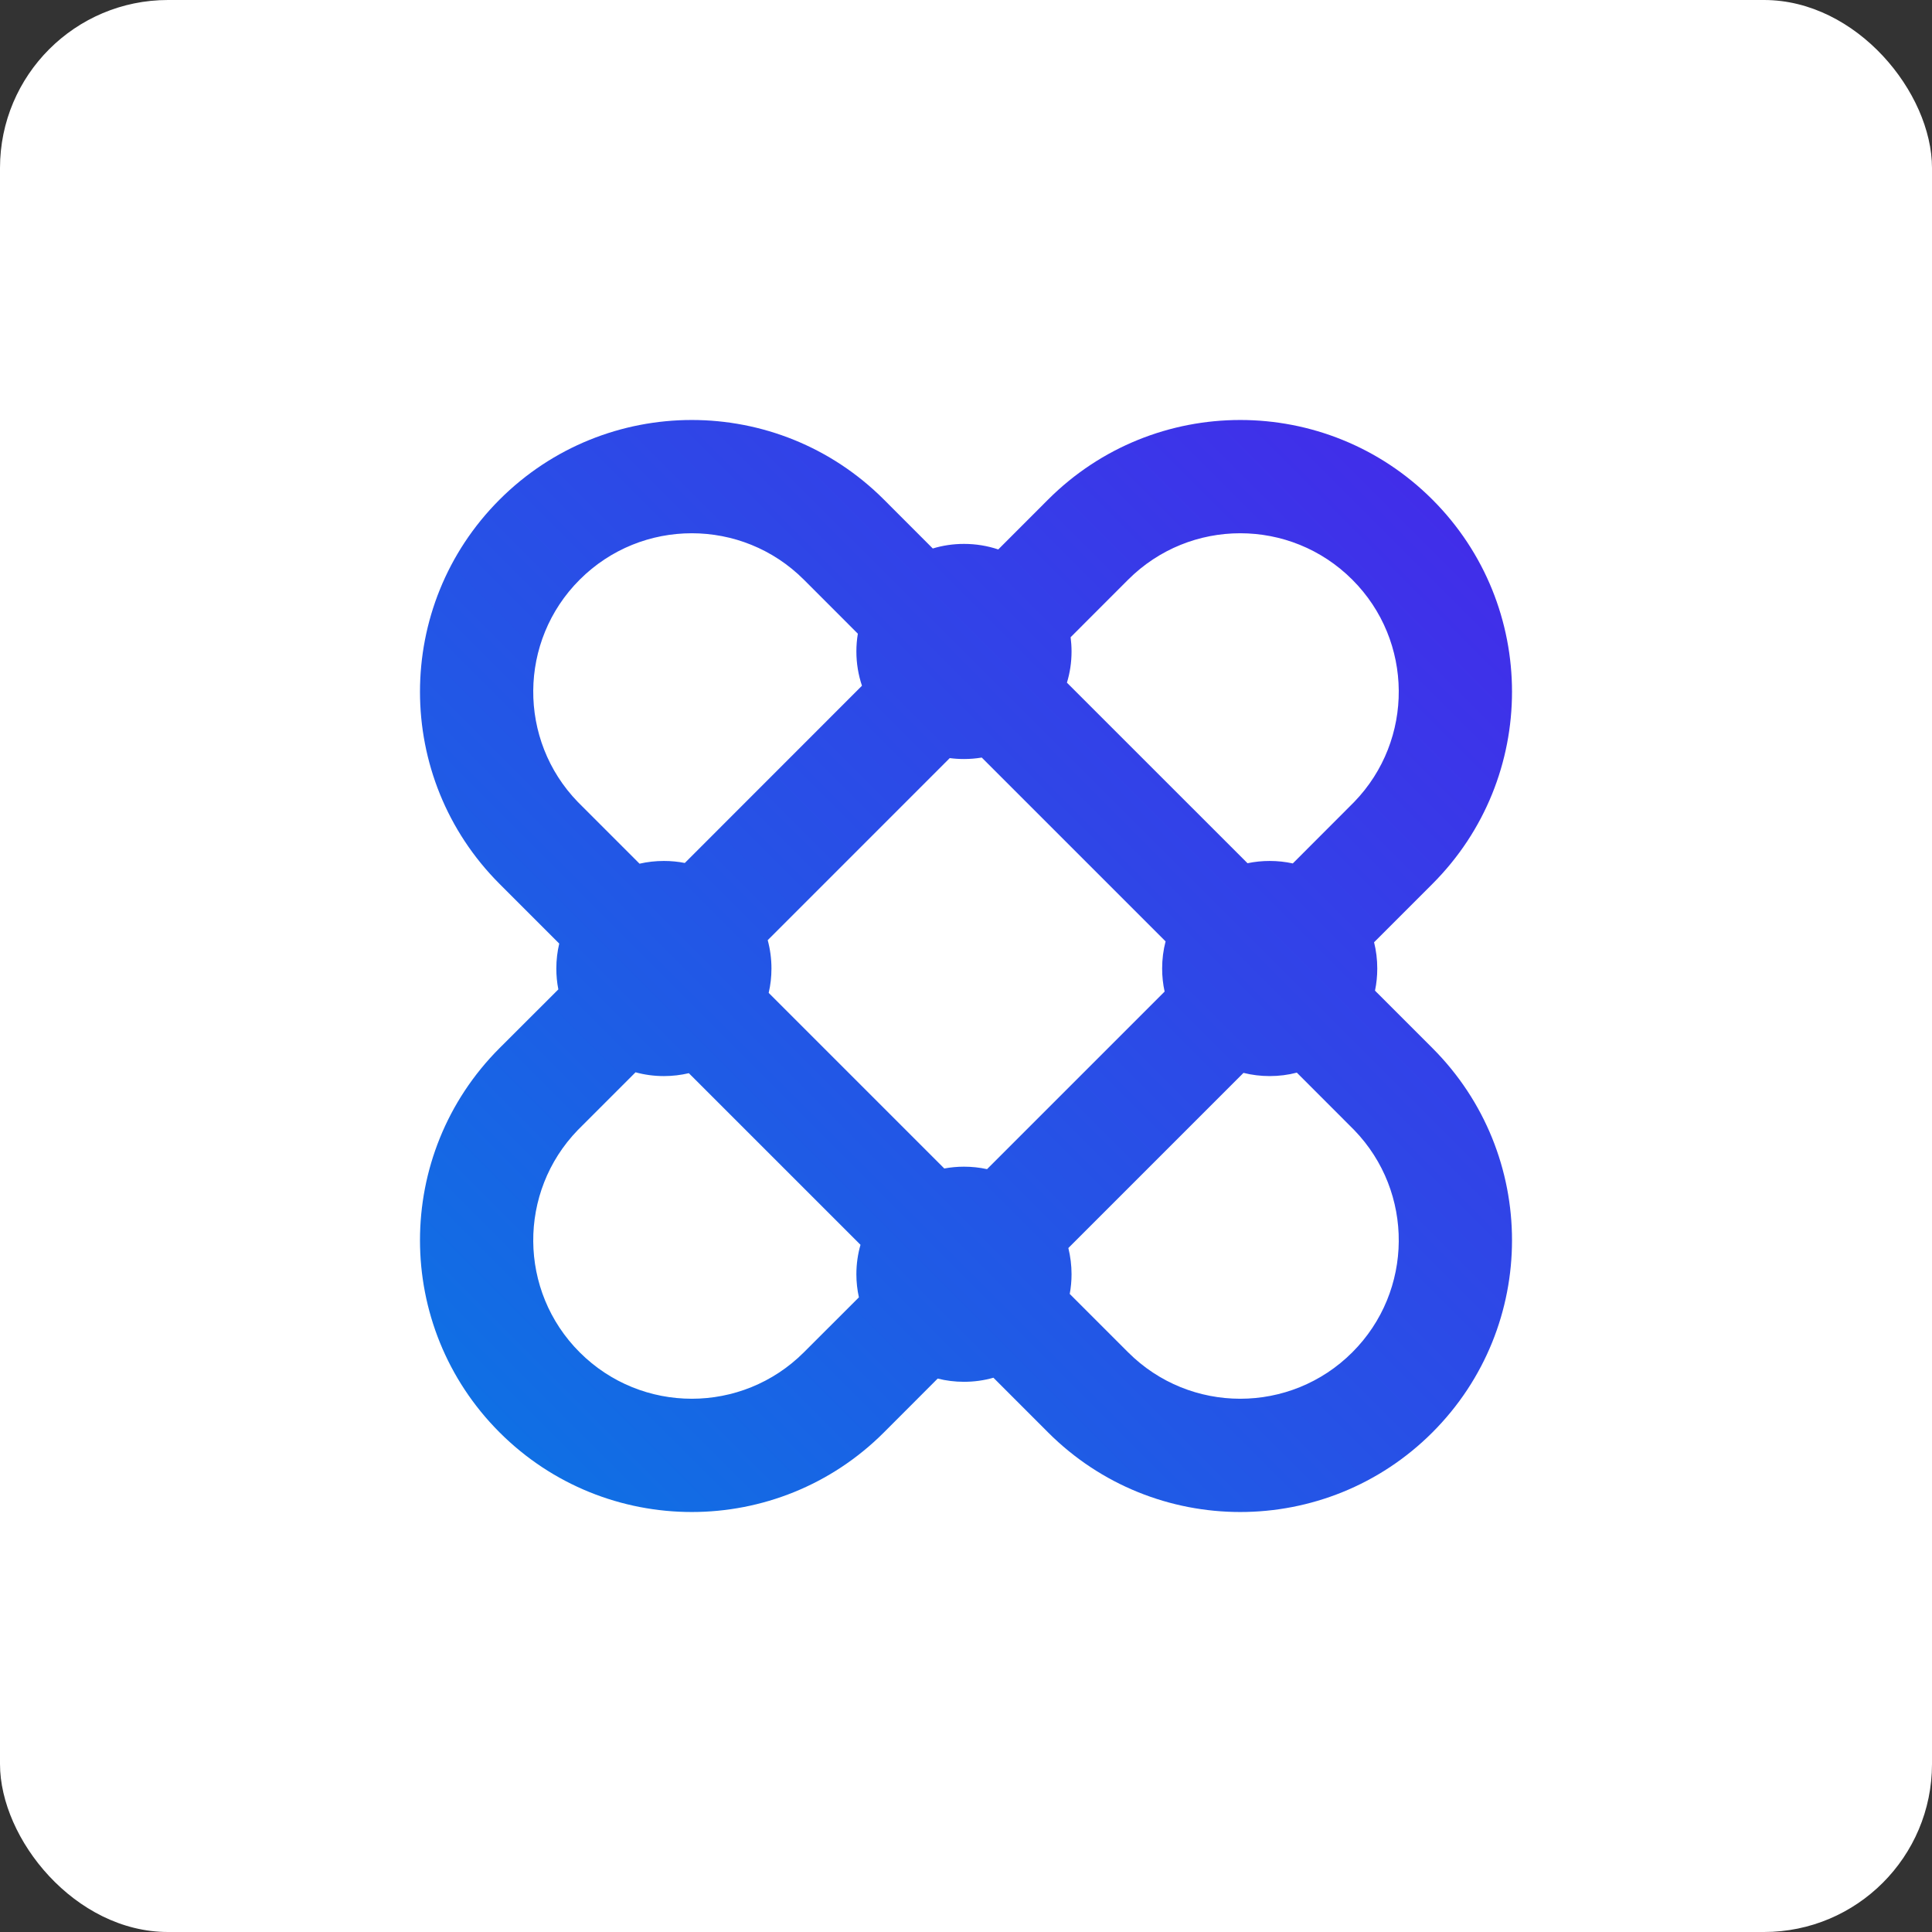
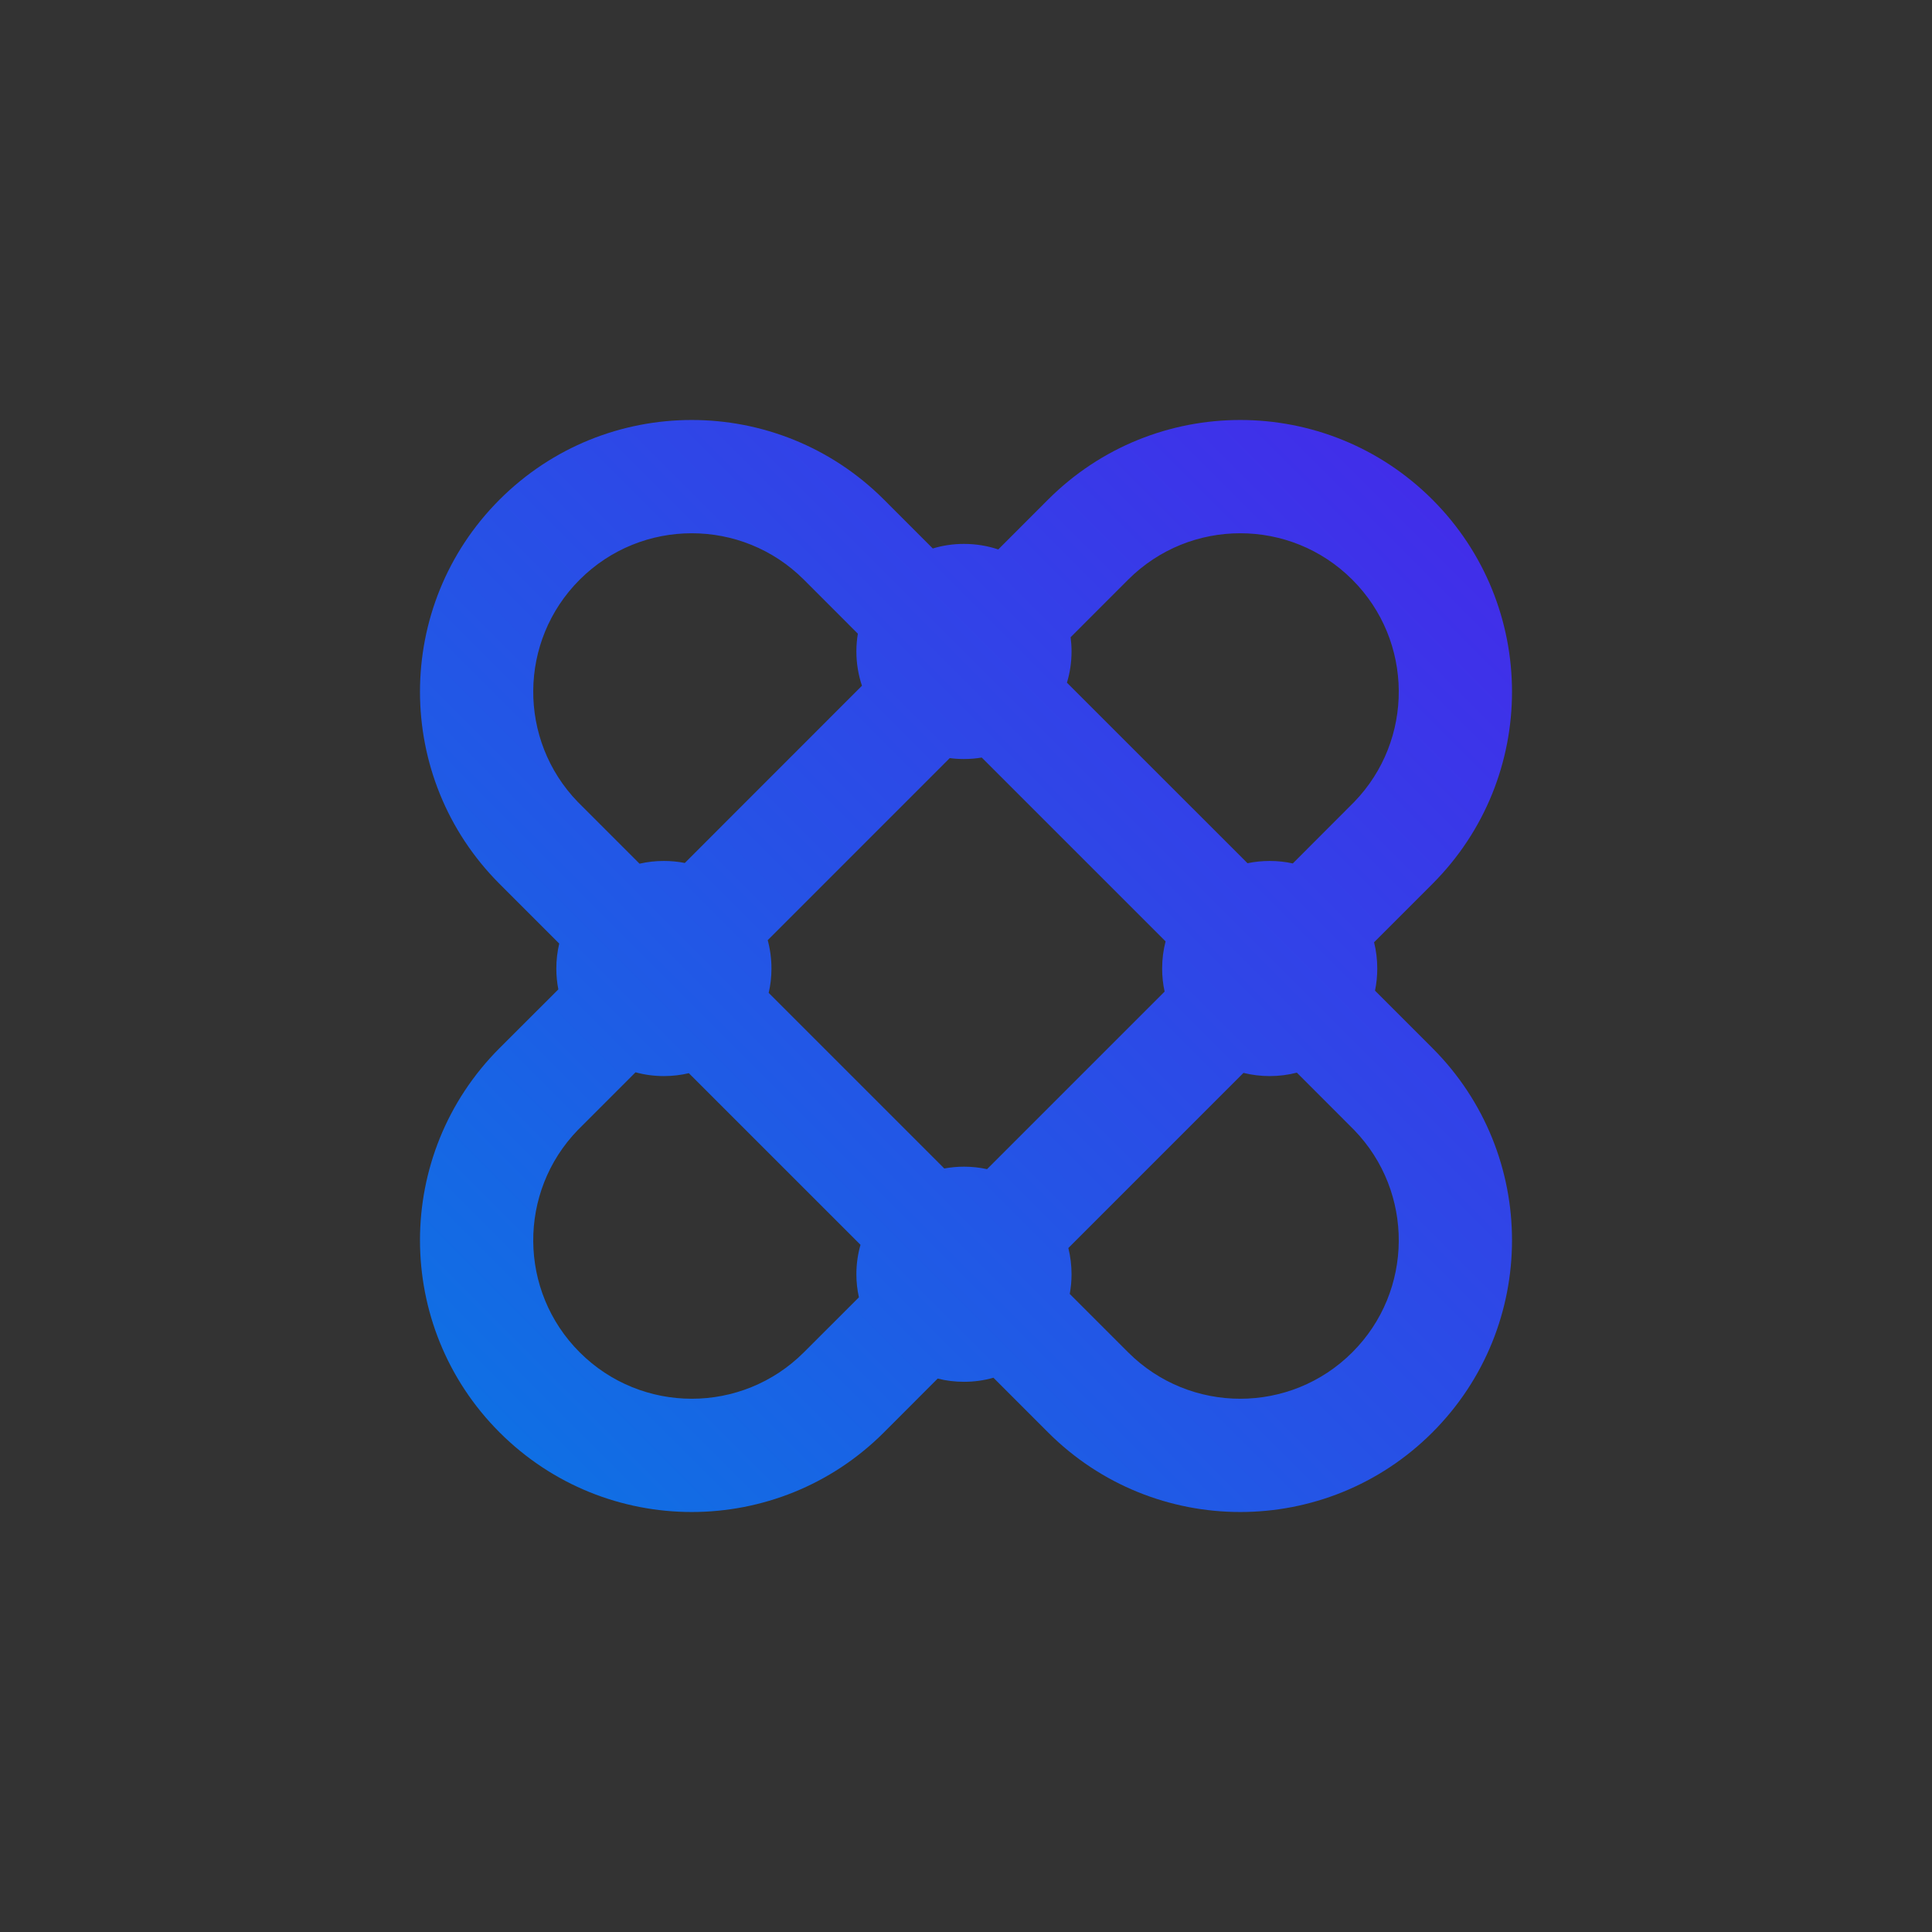
<svg xmlns="http://www.w3.org/2000/svg" width="46px" height="46px" viewBox="0 0 46 46" version="1.1">
  <rect x="0" y="0" width="46" height="46" fill="#333333" stroke="none" />
  <desc>Created with Sketch.</desc>
  <defs>
    <linearGradient x1="100%" y1="0%" x2="0%" y2="100%" id="linearGradient-1">
      <stop stop-color="#4726EA" offset="0%" />
      <stop stop-color="#0A77E3" offset="100%" />
    </linearGradient>
  </defs>
  <g id="Page-13-(2020-Q1)" stroke="none" stroke-width="1" fill="none" fill-rule="evenodd">
    <g id="affinity" fill-rule="nonzero">
-       <rect id="Rectangle-17-Copy-7" fill="#FFFFFF" x="0" y="0" width="46" height="46" rx="4" />
      <path d="M21.046,11.895 L22.209,13.059 C22.444,12.988 22.694,12.95 22.952,12.95 C23.237,12.95 23.512,12.996 23.768,13.082 L24.954,11.895 C27.481,9.368 31.578,9.368 34.105,11.895 C36.632,14.422 36.632,18.519 34.105,21.046 L34.105,21.046 L32.716,22.435 C32.766,22.635 32.792,22.844 32.792,23.06 C32.792,23.24 32.774,23.417 32.738,23.587 L34.105,24.954 C36.632,27.481 36.632,31.578 34.105,34.105 C31.578,36.632 27.481,36.632 24.954,34.105 L23.653,32.803 C23.43,32.867 23.195,32.9 22.952,32.9 C22.736,32.9 22.526,32.874 22.326,32.823 L21.046,34.105 C18.519,36.632 14.422,36.632 11.895,34.105 C9.368,31.578 9.368,27.481 11.895,24.954 L11.895,24.954 L13.294,23.557 C13.262,23.396 13.246,23.23 13.246,23.06 C13.246,22.855 13.27,22.656 13.315,22.466 L11.895,21.046 C9.368,18.519 9.368,14.422 11.895,11.895 C14.422,9.368 18.519,9.368 21.046,11.895 Z M30.877,25.539 C30.671,25.593 30.454,25.621 30.231,25.621 C30.016,25.621 29.807,25.595 29.607,25.545 L25.437,29.715 C25.486,29.915 25.513,30.124 25.513,30.339 C25.513,30.499 25.498,30.656 25.47,30.808 L26.86,32.198 C28.335,33.672 30.724,33.672 32.198,32.198 C33.658,30.739 33.672,28.382 32.242,26.905 Z M15.132,25.531 L13.758,26.905 C12.328,28.382 12.342,30.739 13.802,32.198 C15.276,33.672 17.665,33.672 19.14,32.198 L19.14,32.198 L20.45,30.889 C20.411,30.712 20.39,30.528 20.39,30.339 C20.39,30.096 20.424,29.861 20.488,29.638 L16.401,25.552 C16.211,25.597 16.012,25.621 15.807,25.621 C15.573,25.621 15.347,25.59 15.132,25.531 Z M23.375,18.037 C23.237,18.06 23.096,18.072 22.952,18.072 C22.837,18.072 22.724,18.065 22.613,18.05 L18.279,22.385 C18.337,22.6 18.368,22.826 18.368,23.06 C18.368,23.259 18.346,23.453 18.302,23.64 L22.483,27.821 C22.635,27.793 22.792,27.778 22.952,27.778 C23.14,27.778 23.324,27.798 23.501,27.837 L27.729,23.609 C27.69,23.432 27.67,23.248 27.67,23.06 C27.67,22.837 27.698,22.62 27.752,22.414 Z M13.802,13.802 C12.342,15.261 12.328,17.618 13.758,19.095 L15.227,20.564 C15.414,20.521 15.608,20.499 15.807,20.499 C15.978,20.499 16.144,20.515 16.305,20.547 L20.523,16.327 C20.437,16.071 20.39,15.796 20.39,15.511 C20.39,15.367 20.402,15.226 20.425,15.088 L19.14,13.802 C17.665,12.328 15.276,12.328 13.802,13.802 Z M32.198,13.802 C30.724,12.328 28.335,12.328 26.86,13.802 L26.86,13.802 L25.491,15.172 C25.505,15.283 25.513,15.396 25.513,15.511 C25.513,15.769 25.475,16.019 25.403,16.254 L29.703,20.553 C29.874,20.517 30.05,20.499 30.231,20.499 C30.42,20.499 30.604,20.519 30.781,20.558 L32.242,19.095 C33.672,17.618 33.658,15.261 32.198,13.802 Z" id="Combined-Shape" fill="url(#linearGradient-1)" />
    </g>
  </g>
</svg>